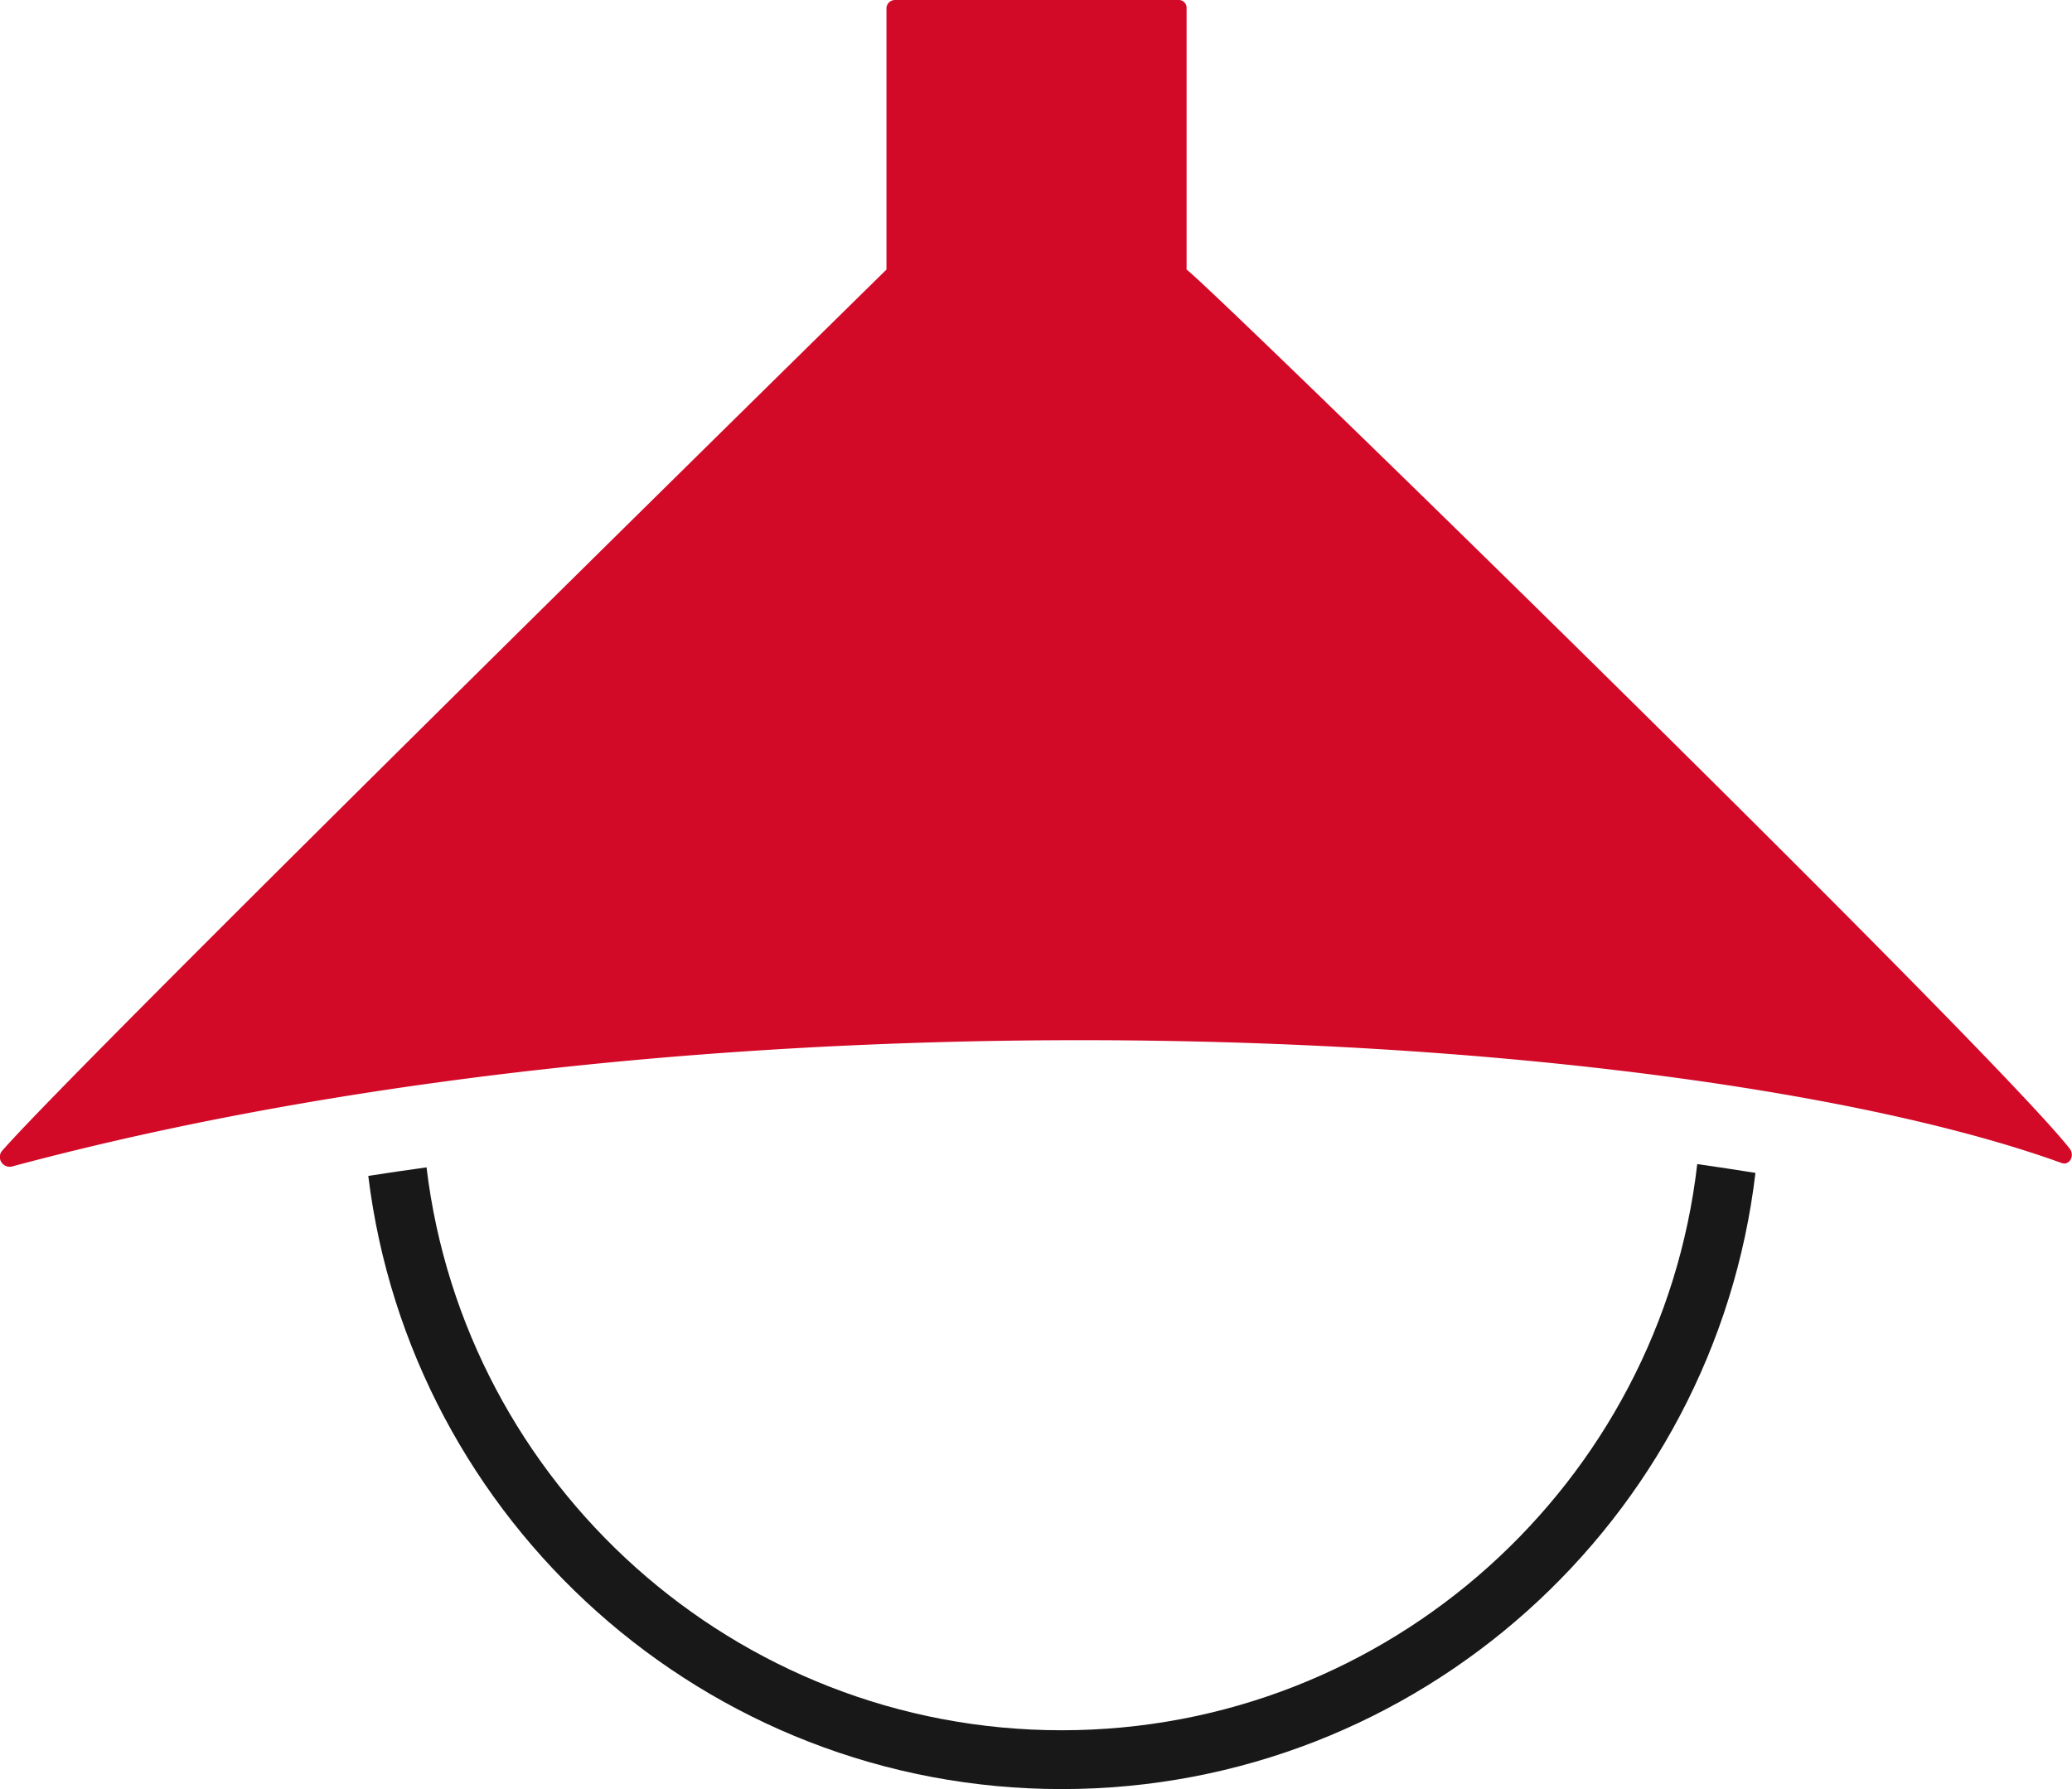
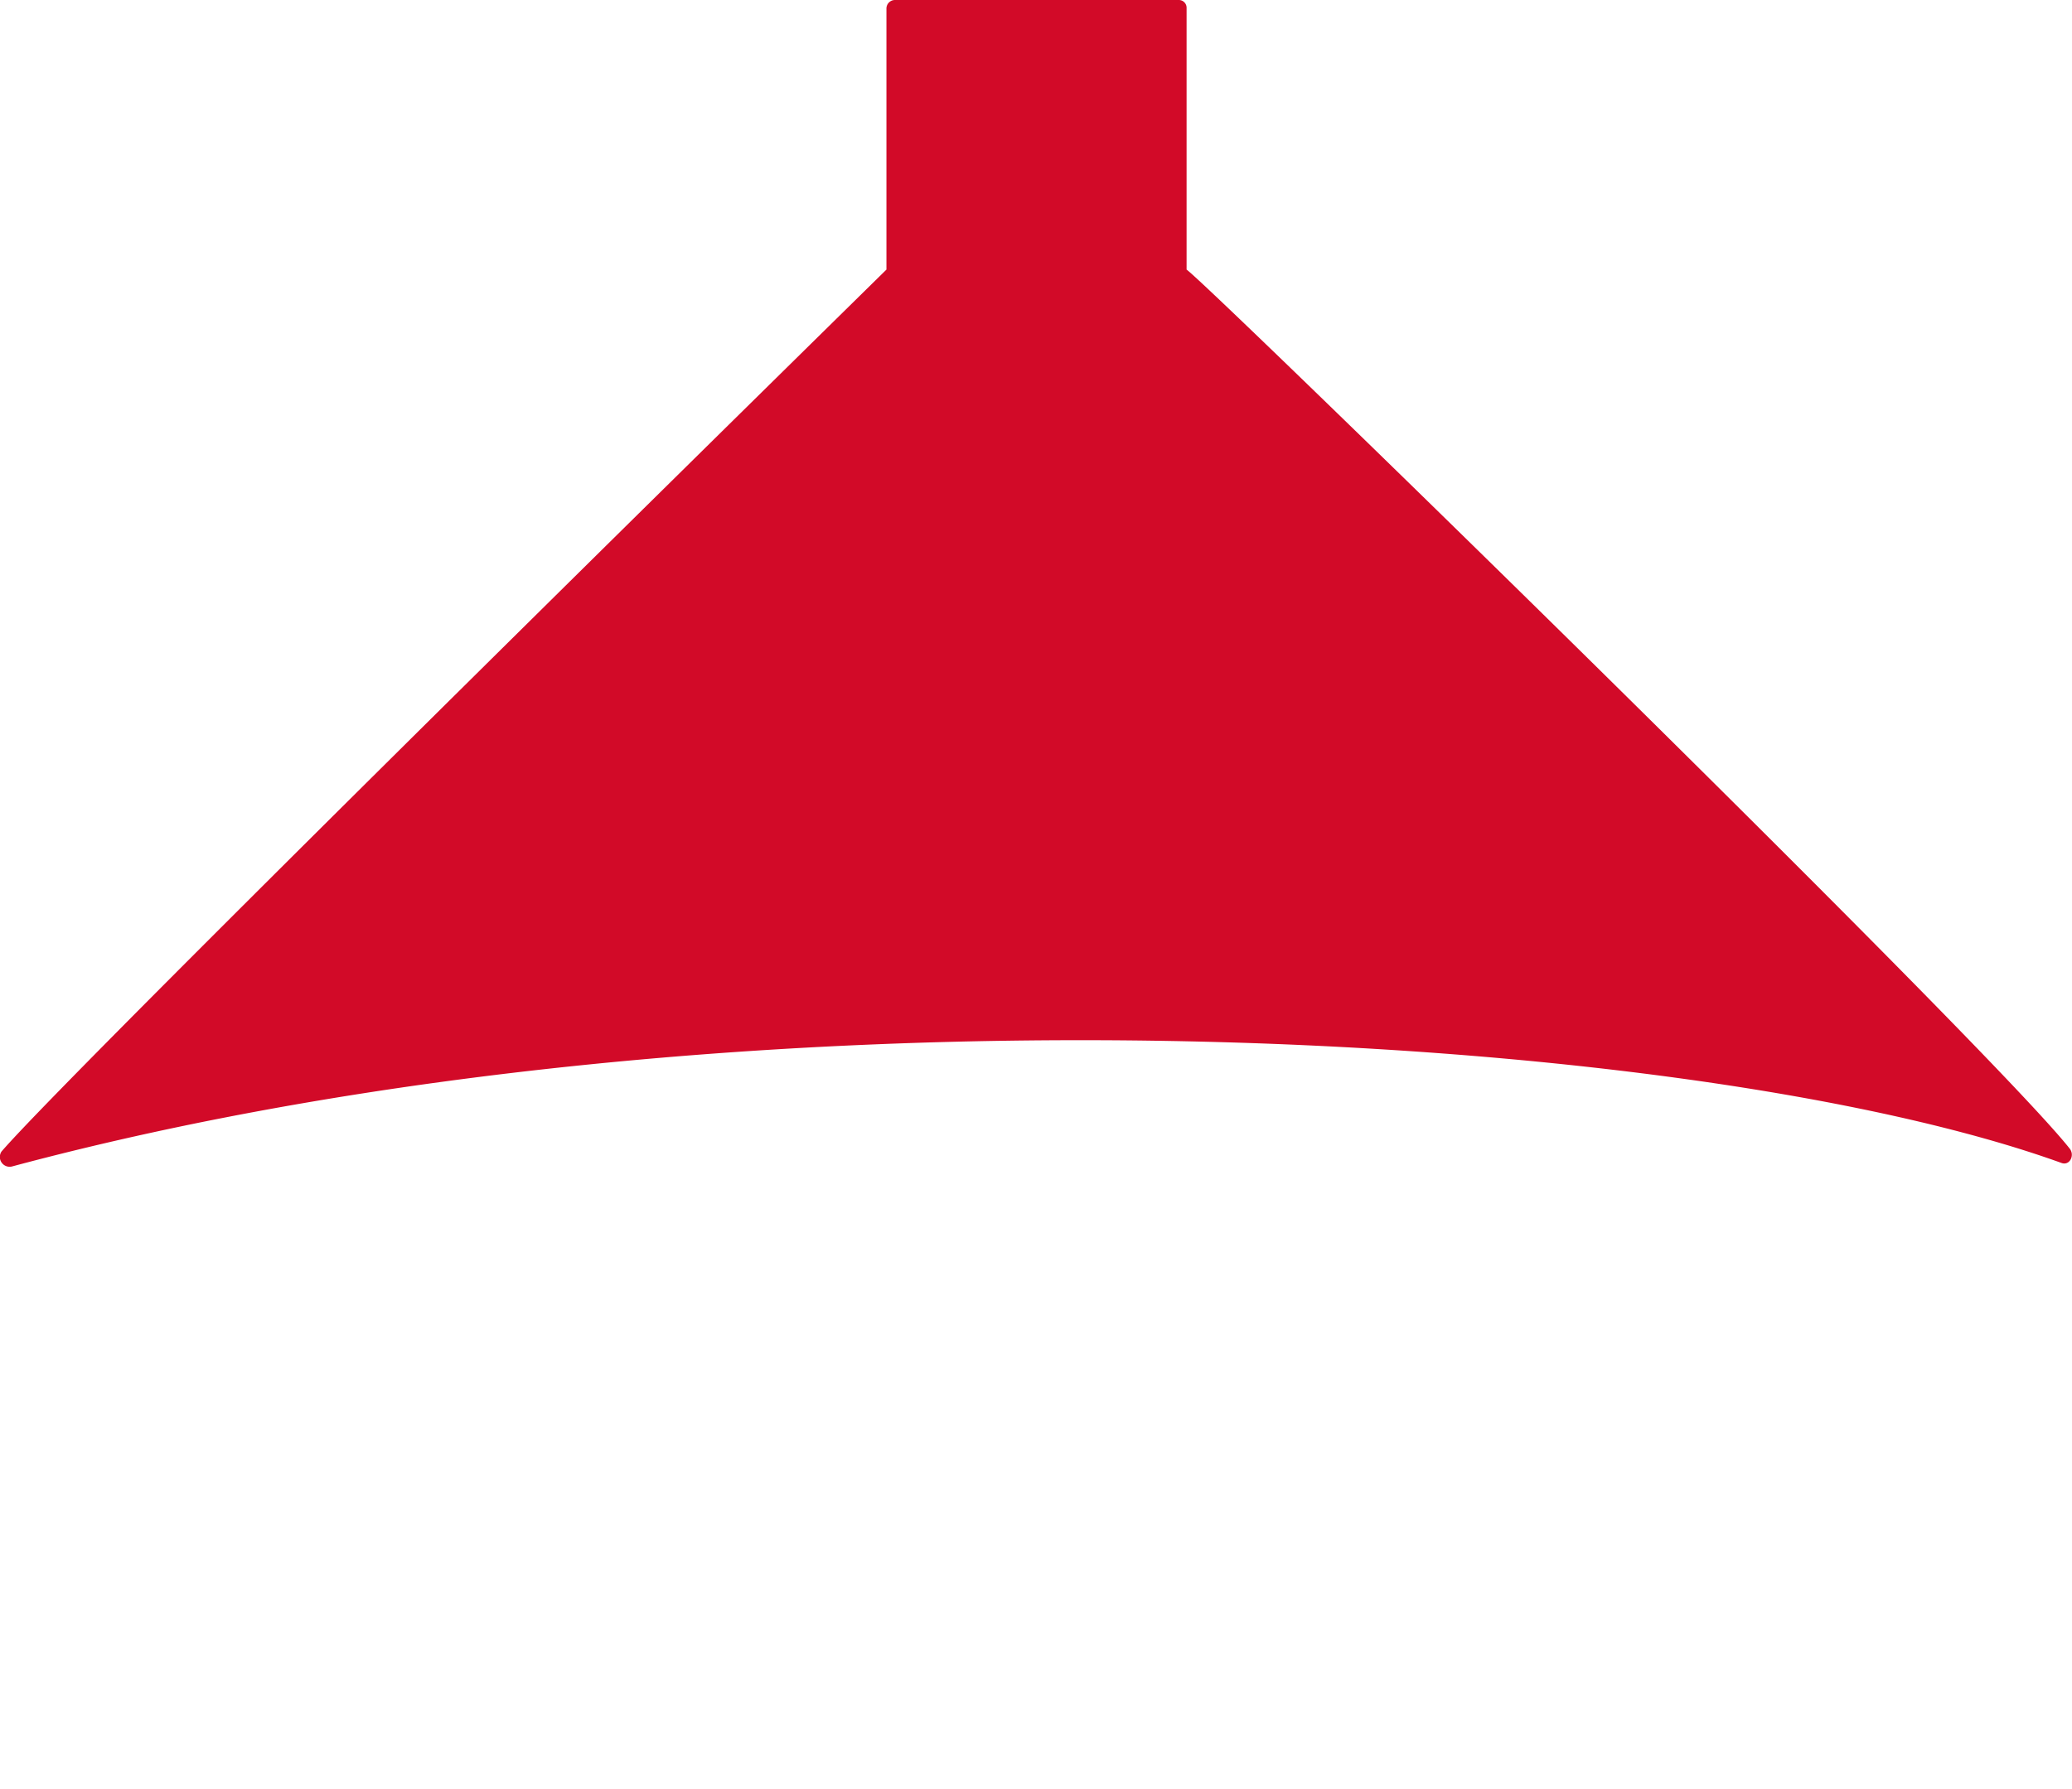
<svg xmlns="http://www.w3.org/2000/svg" id="Calque_1" data-name="Calque 1" viewBox="0 0 422.63 365">
  <defs>
    <style>.cls-1{fill:#d20a28;}.cls-2{fill:#181818;}</style>
  </defs>
  <title>Toit_ico_color</title>
  <g id="Calque_2" data-name="Calque 2">
    <g id="Calque_1-2" data-name="Calque 1-2">
-       <path class="cls-1" d="M180.81,55V1.8A1.74,1.74,0,0,1,182.49,0h58a1.58,1.58,0,0,1,1.54,1.63V55c4.52,3.11,163.23,158,180.07,179.26,1.19,1.38.08,3.63-1.62,3-76.42-27.59-269.65-39-417.89.68a2,2,0,0,1-2.29-3C14.64,218.22,180.81,55,180.81,55Z" />
+       <path class="cls-1" d="M180.81,55V1.8A1.74,1.74,0,0,1,182.49,0h58a1.58,1.58,0,0,1,1.54,1.63V55c4.52,3.11,163.23,158,180.07,179.26,1.19,1.38.08,3.63-1.62,3-76.42-27.59-269.65-39-417.89.68a2,2,0,0,1-2.29-3C14.64,218.22,180.81,55,180.81,55" />
    </g>
  </g>
-   <path class="cls-2" d="M216.56,353C149.9,353,94.76,302.76,87,238.16q-6,.83-11.88,1.74C83.73,310.3,143.87,365,216.56,365c72.89,0,133.17-55,141.5-125.71-3.87-.62-7.83-1.23-11.87-1.8C338.73,302.41,283.45,353,216.56,353Z" />
</svg>